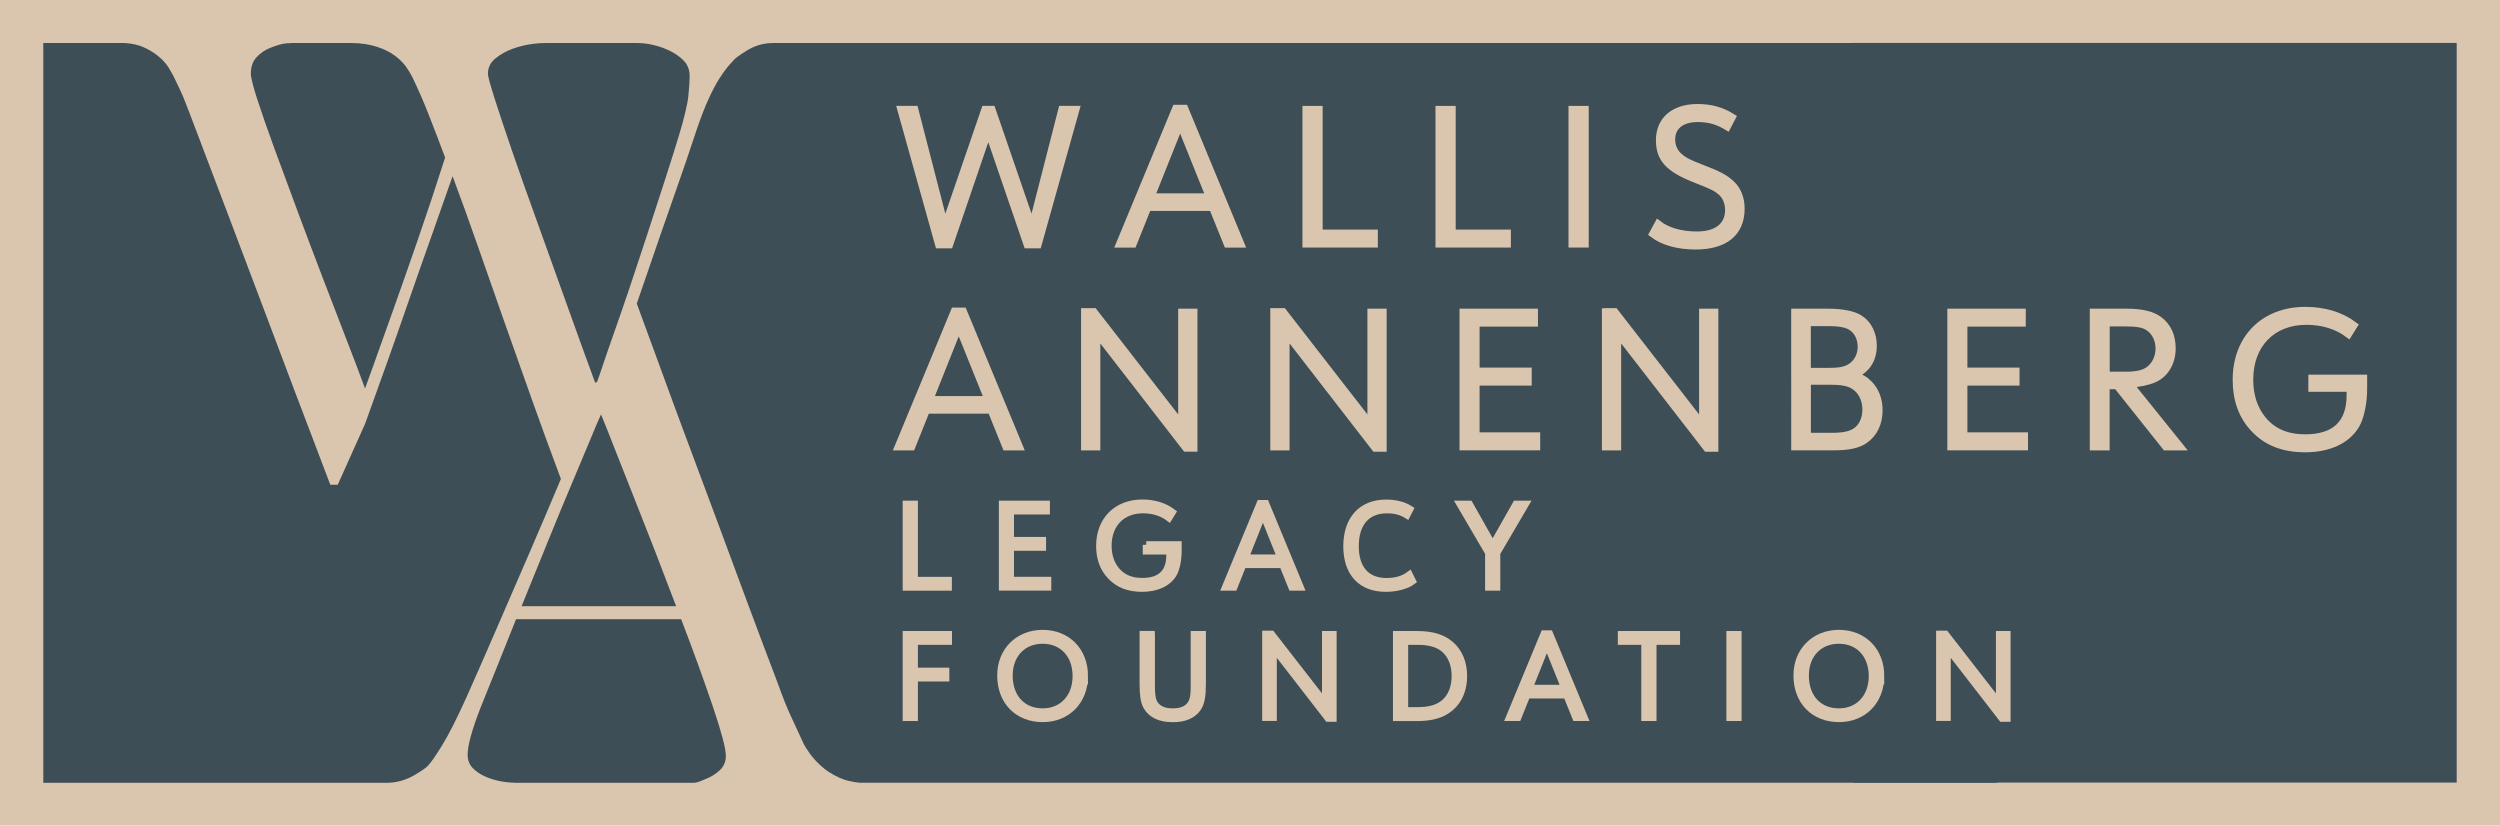
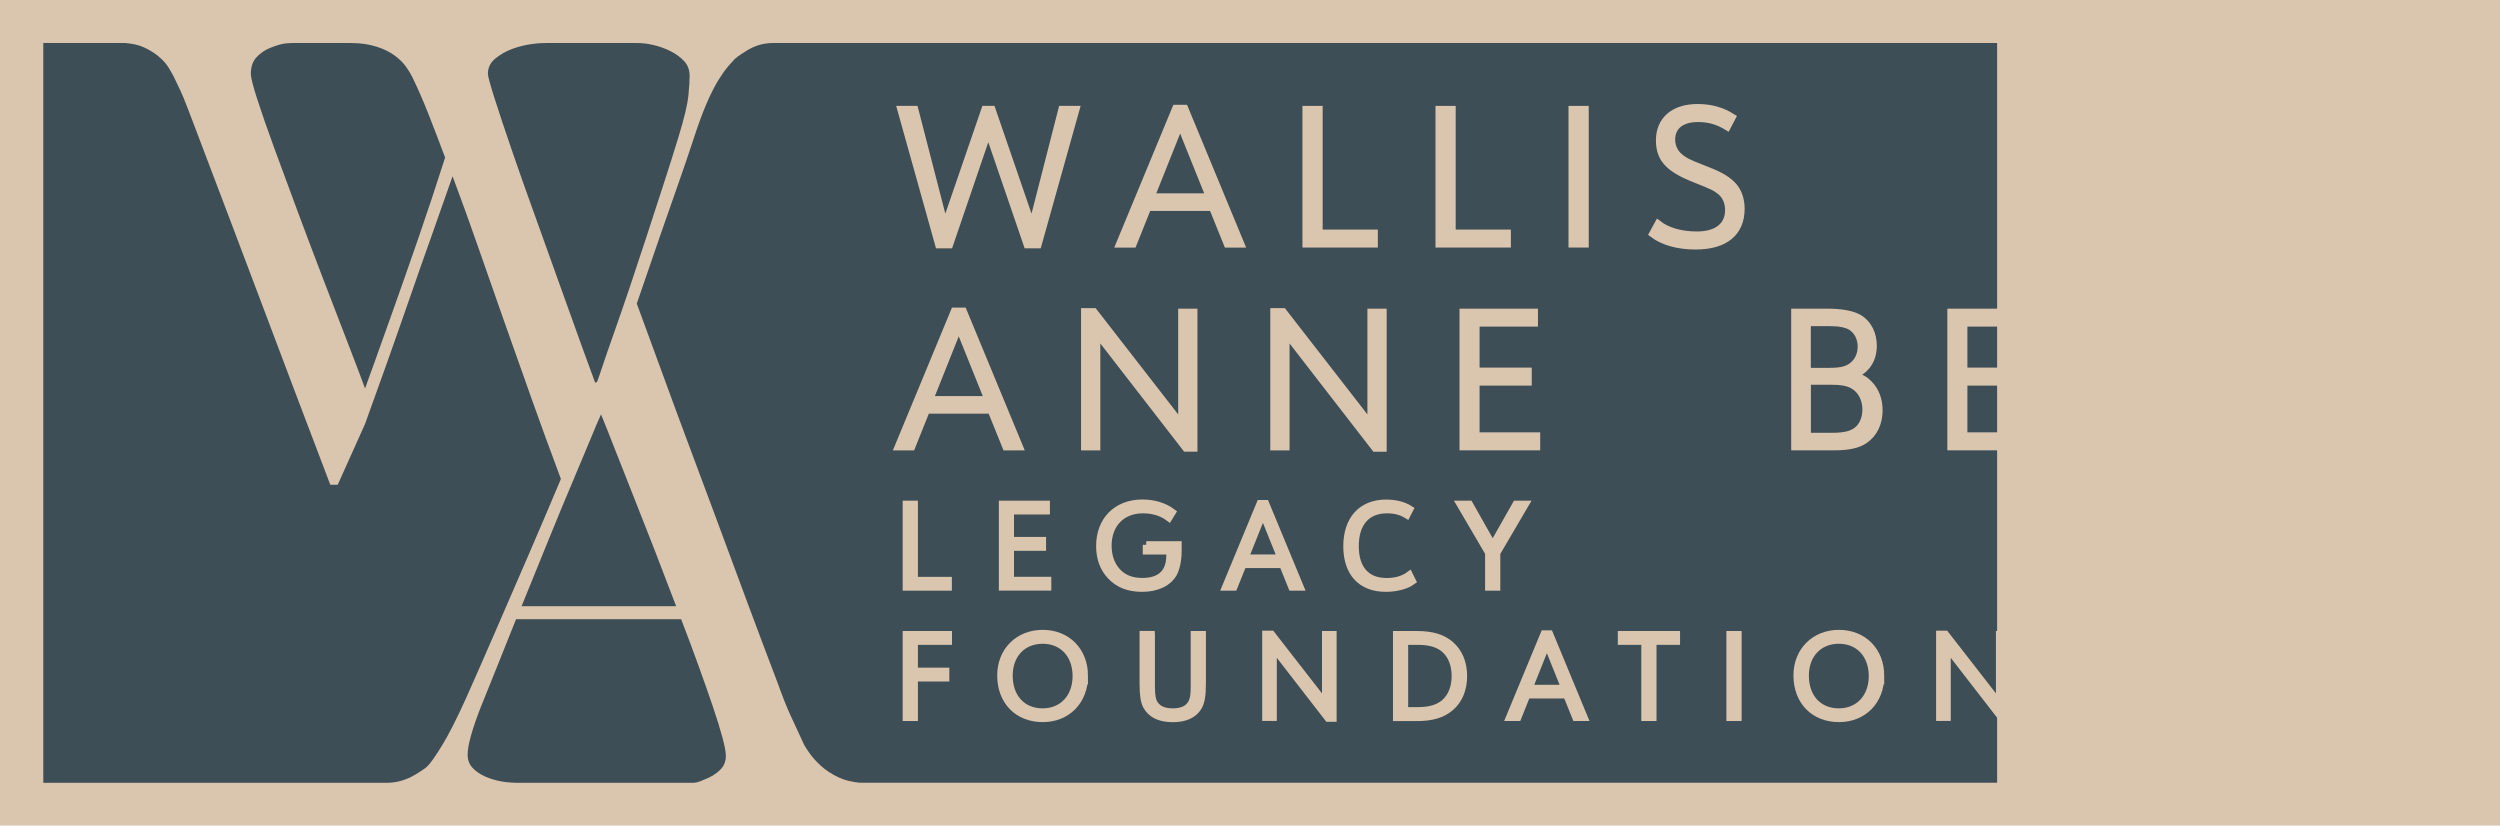
<svg xmlns="http://www.w3.org/2000/svg" xmlns:ns1="http://sodipodi.sourceforge.net/DTD/sodipodi-0.dtd" xmlns:ns2="http://www.inkscape.org/namespaces/inkscape" version="1.1" id="Layer_1" x="0px" y="0px" viewBox="0 0 1229.024 405.883" xml:space="preserve" ns1:docname="WALF-OB_Slab-Border-blue-center-gold-font-wide.svg" width="1229.024" height="405.883" ns2:version="1.3 (0e150ed6c4, 2023-07-21)">
  <defs id="defs37" />
  <ns1:namedview id="namedview37" pagecolor="#ffffff" bordercolor="#000000" borderopacity="0.25" ns2:showpageshadow="2" ns2:pageopacity="0.0" ns2:pagecheckerboard="0" ns2:deskcolor="#d1d1d1" showgrid="false" ns2:zoom="1.8033015" ns2:cx="436.69902" ns2:cy="257.02856" ns2:window-width="3632" ns2:window-height="2397" ns2:window-x="4480" ns2:window-y="0" ns2:window-maximized="0" ns2:current-layer="Layer_1" />
  <style type="text/css" id="style1">
	.st0{fill:#32373A;}
	.st1{fill:#FFFFFF;}
</style>
  <rect style="fill:#dac6af;fill-opacity:1;stroke:none;stroke-width:0.775;stroke-linejoin:round;stroke-opacity:1" id="rect48" width="1229.024" height="405.883" x="0" y="0" />
  <g id="g50" transform="translate(1.481,0.027)">
    <g id="g6" transform="matrix(2.543,0,0,2.543,19.807,21.128)" style="fill:#3e4e56;fill-opacity:1;stroke:none;stroke-opacity:1">
      <path class="st0" d="m 107.82,71.79 c -0.48,1.04 -1.18,2.68 -2.1,4.92 -0.92,2.24 -2.06,4.96 -3.42,8.16 -1.36,3.2 -2.86,6.82 -4.5,10.86 -1.64,4.04 -3.42,8.42 -5.34,13.14 h 29.88 c -1.36,-3.6 -2.74,-7.2 -4.14,-10.8 -1.4,-3.6 -2.76,-7.06 -4.08,-10.38 -1.32,-3.32 -2.52,-6.36 -3.6,-9.12 -1.08,-2.76 -1.97,-5.02 -2.7,-6.78 z" id="path1" style="fill:#3e4e56;fill-opacity:1;stroke:none;stroke-opacity:1" />
      <path class="st0" d="m 94.53,0.18 c -1.24,0.16 -2.48,0.46 -3.72,0.9 -1.24,0.44 -2.36,1.06 -3.36,1.86 -1,0.8 -1.5,1.8 -1.5,3 0,0.48 0.44,2.1 1.32,4.86 0.88,2.76 2,6.12 3.36,10.08 1.36,3.96 2.88,8.26 4.56,12.9 1.68,4.64 3.28,9.1 4.8,13.38 1.52,4.28 2.9,8.12 4.14,11.52 1.14,3.14 1.99,5.46 2.56,7 0.12,-0.06 0.25,-0.12 0.37,-0.19 0.25,-0.65 0.59,-1.64 1.03,-2.97 0.6,-1.8 1.36,-4 2.28,-6.6 0.92,-2.6 1.92,-5.5 3,-8.7 1.08,-3.2 2.16,-6.46 3.24,-9.78 1.08,-3.32 2.16,-6.64 3.24,-9.96 1.08,-3.32 2.06,-6.42 2.94,-9.3 1.12,-3.68 1.76,-6.36 1.92,-8.04 0.16,-1.68 0.24,-2.92 0.24,-3.72 0,-1.2 -0.36,-2.18 -1.08,-2.94 -0.72,-0.76 -1.6,-1.4 -2.64,-1.92 -1.04,-0.52 -2.16,-0.92 -3.36,-1.2 C 116.68,0.08 115.6,0 114.64,0 H 97.11 c -0.49,0 -1.33,0.02 -2.58,0.18 z" id="path2" style="fill:#3e4e56;fill-opacity:1;stroke:none;stroke-opacity:1" />
      <path class="st0" d="m 48.08,0 c -0.32,0.01 -0.69,0.02 -1.12,0.06 -0.97,0.09 -1.96,0.44 -3,0.84 -1.04,0.4 -1.94,1 -2.7,1.8 -0.76,0.8 -1.14,1.88 -1.14,3.24 0,0.72 0.42,2.38 1.26,4.98 0.84,2.6 1.94,5.76 3.3,9.48 1.36,3.72 2.86,7.78 4.5,12.18 1.64,4.4 3.28,8.74 4.92,13.02 1.64,4.28 3.18,8.28 4.62,12 1.44,3.72 2.6,6.78 3.48,9.18 0.24,-0.64 0.84,-2.3 1.8,-4.98 0.96,-2.68 2.16,-6.04 3.6,-10.08 1.44,-4.04 3.04,-8.6 4.8,-13.68 1.76,-5.08 3.52,-10.38 5.28,-15.9 -1.2,-3.2 -2.28,-6.02 -3.24,-8.46 -0.96,-2.44 -2,-4.82 -3.12,-7.14 C 71,5.9 70.58,5.22 70.06,4.5 69.54,3.78 68.82,3.08 67.9,2.4 66.98,1.72 65.84,1.16 64.48,0.72 63.11,0.28 61.45,0 59.55,0 v 0 z" id="path3" style="fill:#3e4e56;fill-opacity:1;stroke:none;stroke-opacity:1" />
      <path class="st0" d="m 128.17,142.23 c 1,-0.4 1.88,-0.96 2.64,-1.68 0.76,-0.72 1.14,-1.64 1.14,-2.76 0,-0.72 -0.22,-1.9 -0.66,-3.54 -0.44,-1.64 -1.06,-3.64 -1.86,-6 -0.8,-2.36 -1.72,-4.98 -2.76,-7.86 -1.04,-2.88 -2.16,-5.88 -3.36,-9 H 91.39 c -1.2,3.04 -2.36,5.94 -3.48,8.7 -1.12,2.76 -2.24,5.54 -3.36,8.34 -1.68,4.32 -2.52,7.36 -2.52,9.12 0,1.04 0.32,1.9 0.96,2.58 0.64,0.68 1.46,1.24 2.46,1.68 1,0.44 2.08,0.76 3.24,0.96 1.16,0.2 2.42,0.25 3.3,0.24 h 31.54 2.08 c 0.93,0 1.55,-0.38 2.56,-0.78 z" id="path4" style="fill:#3e4e56;fill-opacity:1;stroke:none;stroke-opacity:1" />
      <path class="st0" d="m 71.77,141.51 c 1.48,-0.88 2.34,-1.48 2.58,-1.8 0.56,-0.56 1.48,-1.88 2.76,-3.96 1.28,-2.08 2.84,-5.16 4.68,-9.24 1.68,-3.76 3.56,-8.04 5.64,-12.84 2.08,-4.8 4.22,-9.74 6.42,-14.82 2.09,-4.82 4.16,-9.69 6.21,-14.58 -2,-5.35 -3.89,-10.51 -5.64,-15.44 -1.88,-5.28 -3.68,-10.36 -5.4,-15.24 -1.72,-4.88 -3.38,-9.62 -4.98,-14.22 -1.6,-4.6 -3.24,-9.14 -4.92,-13.62 -1.28,3.68 -2.64,7.54 -4.08,11.58 -1.44,4.04 -2.88,8.14 -4.32,12.3 -1.44,4.16 -2.88,8.26 -4.32,12.3 -1.44,4.04 -2.84,7.94 -4.2,11.7 L 56.92,85.39 H 55.48 C 53,78.91 50.66,72.75 48.46,66.91 46.26,61.07 44.14,55.45 42.1,50.05 40.06,44.65 38.08,39.41 36.16,34.33 34.24,29.25 32.32,24.19 30.4,19.15 29.84,17.63 29.34,16.31 28.9,15.19 28.46,14.07 28.06,13.03 27.7,12.07 27.34,11.11 26.96,10.19 26.56,9.31 26.16,8.43 25.72,7.51 25.24,6.55 25,6.07 24.66,5.47 24.22,4.75 23.78,4.03 23.16,3.33 22.36,2.65 21.56,1.97 20.6,1.37 19.48,0.85 18.52,0.4 17.31,0.12 15.88,0 H 0 v 143.01 h 66.45 c 2.03,-0.01 3.83,-0.62 5.32,-1.5 z" id="path5" style="fill:#3e4e56;fill-opacity:1;stroke:none;stroke-opacity:1" />
      <path class="st0" d="m 141.03,0 c -2.01,0 -3.7,0.62 -5.1,1.5 -1.4,0.88 -2.22,1.48 -2.46,1.8 -0.24,0.24 -0.6,0.64 -1.08,1.2 -0.48,0.56 -1.04,1.34 -1.68,2.34 -0.64,1 -1.32,2.28 -2.04,3.84 -0.72,1.56 -1.48,3.5 -2.28,5.82 -1.28,3.92 -2.76,8.26 -4.44,13.02 -1.68,4.76 -3.38,9.66 -5.1,14.7 -0.7,2.04 -1.41,4.1 -2.12,6.15 2.53,6.79 6.99,19.17 9.17,24.95 2.24,5.96 4.38,11.7 6.42,17.22 2.04,5.52 4.02,10.86 5.94,16.02 1.92,5.16 3.84,10.26 5.76,15.3 0.88,2.48 1.7,4.54 2.46,6.18 0.76,1.64 1.62,3.5 2.58,5.58 0.16,0.32 0.52,0.88 1.08,1.68 0.56,0.8 1.3,1.62 2.22,2.46 0.92,0.84 2.06,1.58 3.42,2.22 1.17,0.55 2.54,0.88 4.07,1.02 H 377.71 V 0 Z" id="path6" style="fill:#3e4e56;fill-opacity:1;stroke:none;stroke-opacity:1" />
    </g>
-     <rect style="fill:#3e4e56;fill-opacity:1;stroke:none;stroke-width:0.279;stroke-linejoin:round;stroke-opacity:1" id="rect49" width="296.62" height="363.628" x="909.634" y="21.072" />
    <g id="g49" transform="matrix(1.4,0,0,1.4,-142.112,-80.399)">
      <g id="g21" transform="matrix(2.543,0,0,2.543,19.807,21.128)" style="fill:#dac6af;fill-opacity:1;stroke:#dac6af;stroke-opacity:1">
        <path class="st1" d="m 156.12,29.39 h 1.9 l 4.16,16.12 5.54,-16.12 h 0.96 l 5.54,16.12 4.13,-16.12 h 1.92 l -5.23,18.67 h -1.48 l -5.38,-15.7 -5.36,15.7 h -1.48 z" id="path7" style="fill:#dac6af;fill-opacity:1;stroke:#dac6af;stroke-opacity:1" />
        <path class="st1" d="m 190.2,42.89 -2.03,5.07 h -1.85 l 7.75,-18.72 h 1.22 l 7.75,18.72 h -1.85 l -2.05,-5.07 z m 4.47,-11.52 -4.03,10.09 h 8.09 z" id="path8" style="fill:#dac6af;fill-opacity:1;stroke:#dac6af;stroke-opacity:1" />
        <path class="st1" d="m 212.06,29.39 h 1.79 v 17.08 h 7.62 v 1.48 h -9.41 z" id="path9" style="fill:#dac6af;fill-opacity:1;stroke:#dac6af;stroke-opacity:1" />
        <path class="st1" d="m 230.43,29.39 h 1.79 v 17.08 h 7.62 v 1.48 h -9.41 z" id="path10" style="fill:#dac6af;fill-opacity:1;stroke:#dac6af;stroke-opacity:1" />
        <path class="st1" d="m 248.8,29.39 h 1.79 v 18.56 h -1.79 z" id="path11" style="fill:#dac6af;fill-opacity:1;stroke:#dac6af;stroke-opacity:1" />
        <path class="st1" d="m 260.67,45.2 c 1.27,0.99 3.17,1.53 5.36,1.53 2.78,0 4.39,-1.27 4.39,-3.46 0,-1.04 -0.39,-1.98 -1.12,-2.57 -0.7,-0.57 -1.09,-0.75 -3.46,-1.69 -3.72,-1.46 -4.97,-2.83 -4.97,-5.38 0,-2.78 1.98,-4.5 5.25,-4.5 1.82,0 3.33,0.42 4.78,1.33 l -0.68,1.3 c -1.35,-0.81 -2.55,-1.14 -4.08,-1.14 -2.26,0 -3.61,1.09 -3.61,2.91 0,0.94 0.39,1.82 1.09,2.39 0.65,0.57 1.27,0.88 3.04,1.56 2.31,0.88 3.3,1.4 4.19,2.26 0.81,0.78 1.27,1.98 1.27,3.33 0,3.33 -2.21,5.15 -6.29,5.15 -2.39,0 -4.47,-0.57 -5.9,-1.66 z" id="path12" style="fill:#dac6af;fill-opacity:1;stroke:#dac6af;stroke-opacity:1" />
        <path class="st1" d="m 159.63,70.89 -2.03,5.07 h -1.85 l 7.75,-18.72 h 1.22 l 7.75,18.72 h -1.85 l -2.05,-5.07 z m 4.47,-11.52 -4.03,10.09 h 8.09 z" id="path13" style="fill:#dac6af;fill-opacity:1;stroke:#dac6af;stroke-opacity:1" />
        <path class="st1" d="m 181.49,57.32 h 1.27 L 194.9,72.95 V 57.39 h 1.66 v 18.75 h -1.09 L 183.15,60.23 v 15.73 h -1.66 z" id="path14" style="fill:#dac6af;fill-opacity:1;stroke:#dac6af;stroke-opacity:1" />
        <path class="st1" d="m 207.62,57.32 h 1.27 l 12.14,15.63 V 57.39 h 1.66 V 76.14 H 221.6 L 209.28,60.23 v 15.73 h -1.66 z" id="path15" style="fill:#dac6af;fill-opacity:1;stroke:#dac6af;stroke-opacity:1" />
        <path class="st1" d="m 233.75,57.39 h 9.83 v 1.48 h -8.06 v 6.66 h 7.2 v 1.48 h -7.2 v 7.46 h 8.37 v 1.48 h -10.14 z" id="path16" style="fill:#dac6af;fill-opacity:1;stroke:#dac6af;stroke-opacity:1" />
-         <path class="st1" d="m 253.42,57.32 h 1.27 l 12.14,15.63 V 57.39 h 1.66 V 76.14 H 267.4 L 255.07,60.23 v 15.73 h -1.66 V 57.32 Z" id="path17" style="fill:#dac6af;fill-opacity:1;stroke:#dac6af;stroke-opacity:1" />
        <path class="st1" d="m 279.55,57.39 h 4.5 c 2.05,0 3.59,0.31 4.47,0.88 1.17,0.75 1.85,2.13 1.85,3.74 0,1.92 -0.94,3.33 -2.68,4.06 1.04,0.36 1.56,0.65 2.13,1.25 0.88,0.91 1.35,2.16 1.35,3.59 0,1.79 -0.7,3.25 -2,4.13 -0.91,0.62 -2.21,0.91 -4.16,0.91 h -5.46 z m 4.79,8.17 c 1.59,0 2.44,-0.21 3.17,-0.78 0.78,-0.62 1.22,-1.56 1.22,-2.65 0,-1.2 -0.55,-2.24 -1.46,-2.78 -0.6,-0.36 -1.61,-0.55 -2.94,-0.55 h -3.07 v 6.76 z m 0.36,8.97 c 1.72,0 2.78,-0.26 3.51,-0.88 0.75,-0.62 1.17,-1.66 1.17,-2.83 0,-1.46 -0.65,-2.7 -1.74,-3.33 -0.7,-0.42 -1.64,-0.6 -3.17,-0.6 h -3.2 v 7.64 z" id="path18" style="fill:#dac6af;fill-opacity:1;stroke:#dac6af;stroke-opacity:1" />
        <path class="st1" d="m 301.11,57.39 h 9.83 v 1.48 h -8.06 v 6.66 h 7.2 v 1.48 h -7.2 v 7.46 h 8.37 v 1.48 h -10.14 z" id="path19" style="fill:#dac6af;fill-opacity:1;stroke:#dac6af;stroke-opacity:1" />
-         <path class="st1" d="m 322.52,75.96 h -1.74 V 57.39 h 4.55 c 2.13,0 3.54,0.34 4.52,1.07 1.17,0.86 1.79,2.21 1.79,3.9 0,1.92 -0.91,3.51 -2.44,4.21 -0.88,0.39 -1.95,0.62 -3.41,0.73 l 6.97,8.66 h -2 l -6.73,-8.45 h -1.51 z m 2.47,-9.86 c 1.82,0 2.81,-0.23 3.54,-0.81 0.83,-0.65 1.33,-1.72 1.33,-2.89 0,-1.27 -0.57,-2.39 -1.53,-2.99 -0.65,-0.42 -1.56,-0.57 -3.12,-0.57 h -2.68 v 7.25 h 2.46 z" id="path20" style="fill:#dac6af;fill-opacity:1;stroke:#dac6af;stroke-opacity:1" />
        <path class="st1" d="m 350.96,66.5 h 7.12 v 1.35 c 0,2 -0.39,3.93 -1.01,5.04 -1.22,2.13 -3.74,3.33 -7.05,3.33 -3.04,0 -5.33,-0.91 -7.07,-2.78 -1.64,-1.74 -2.44,-3.98 -2.44,-6.71 0,-5.75 3.82,-9.59 9.54,-9.59 2.6,0 4.91,0.7 6.71,2.05 L 356,60.41 c -1.61,-1.2 -3.59,-1.79 -5.82,-1.79 -4.71,0 -7.83,3.2 -7.83,8.06 0,2.24 0.62,4.11 1.85,5.59 1.4,1.66 3.28,2.47 5.85,2.47 4.08,0 6.19,-2 6.19,-5.88 v -0.99 h -5.28 z" id="path21" style="fill:#dac6af;fill-opacity:1;stroke:#dac6af;stroke-opacity:1" />
      </g>
      <g id="g37" transform="matrix(2.543,0,0,2.543,19.807,21.128)" style="fill:#dac6af;fill-opacity:1;stroke:#dac6af;stroke-opacity:1">
        <path class="st1" d="m 156.86,83.9 h 1.1 v 10.52 h 4.69 v 0.91 h -5.79 z" id="path22" style="fill:#dac6af;fill-opacity:1;stroke:#dac6af;stroke-opacity:1" />
        <path class="st1" d="m 170.14,83.9 h 6.05 v 0.91 h -4.96 v 4.1 h 4.43 v 0.91 h -4.43 v 4.59 h 5.15 v 0.91 h -6.24 z" id="path23" style="fill:#dac6af;fill-opacity:1;stroke:#dac6af;stroke-opacity:1" />
        <path class="st1" d="m 189.99,89.5 h 4.39 v 0.83 c 0,1.23 -0.24,2.42 -0.62,3.11 -0.75,1.31 -2.31,2.05 -4.34,2.05 -1.87,0 -3.28,-0.56 -4.35,-1.71 -1.01,-1.07 -1.5,-2.45 -1.5,-4.13 0,-3.54 2.35,-5.91 5.88,-5.91 1.6,0 3.02,0.43 4.13,1.26 l -0.46,0.75 c -0.99,-0.74 -2.21,-1.1 -3.59,-1.1 -2.9,0 -4.82,1.97 -4.82,4.96 0,1.38 0.38,2.53 1.14,3.44 0.86,1.02 2.02,1.52 3.6,1.52 2.51,0 3.81,-1.23 3.81,-3.62 v -0.61 h -3.25 V 89.5 Z" id="path24" style="fill:#dac6af;fill-opacity:1;stroke:#dac6af;stroke-opacity:1" />
        <path class="st1" d="m 203.34,92.21 -1.25,3.12 h -1.14 l 4.77,-11.52 h 0.75 l 4.77,11.52 h -1.14 l -1.26,-3.12 z m 2.76,-7.09 -2.48,6.21 h 4.98 z" id="path25" style="fill:#dac6af;fill-opacity:1;stroke:#dac6af;stroke-opacity:1" />
        <path class="st1" d="m 226.74,94.51 c -0.82,0.61 -2.21,0.98 -3.68,0.98 -3.39,0 -5.36,-2.13 -5.36,-5.79 0,-3.71 2.03,-5.95 5.41,-5.95 1.3,0 2.42,0.29 3.27,0.83 l -0.4,0.78 c -0.78,-0.48 -1.66,-0.71 -2.74,-0.71 -2.8,0 -4.4,1.84 -4.4,5.03 0,3.14 1.55,4.9 4.34,4.9 1.25,0 2.32,-0.3 3.14,-0.91 z" id="path26" style="fill:#dac6af;fill-opacity:1;stroke:#dac6af;stroke-opacity:1" />
        <path class="st1" d="m 237.29,90.62 -3.94,-6.72 h 1.26 l 3.22,5.7 3.23,-5.7 h 1.26 l -3.94,6.72 v 4.71 h -1.1 v -4.71 z" id="path27" style="fill:#dac6af;fill-opacity:1;stroke:#dac6af;stroke-opacity:1" />
        <path class="st1" d="m 156.86,101.9 h 5.81 v 0.91 h -4.71 v 4.15 h 4.34 v 0.91 h -4.34 v 5.46 h -1.1 z" id="path28" style="fill:#dac6af;fill-opacity:1;stroke:#dac6af;stroke-opacity:1" />
        <path class="st1" d="m 181.45,107.61 c 0,3.44 -2.38,5.87 -5.75,5.87 -3.46,0 -5.79,-2.4 -5.79,-5.95 0,-3.36 2.42,-5.79 5.78,-5.79 3.39,0 5.76,2.42 5.76,5.87 z m -10.4,-0.06 c 0,3.04 1.84,5.03 4.64,5.03 2.75,0 4.63,-2.02 4.63,-4.96 0,-2.96 -1.87,-4.96 -4.63,-4.96 -2.76,0 -4.64,1.99 -4.64,4.89 z" id="path29" style="fill:#dac6af;fill-opacity:1;stroke:#dac6af;stroke-opacity:1" />
        <path class="st1" d="m 190.69,101.9 v 7.19 c 0,1.26 0.13,1.91 0.46,2.42 0.5,0.72 1.31,1.07 2.51,1.07 1.31,0 2.18,-0.43 2.62,-1.28 0.26,-0.48 0.35,-1.09 0.35,-2.21 v -7.19 h 1.1 v 6.79 c 0,1.71 -0.18,2.64 -0.62,3.31 -0.67,0.99 -1.82,1.49 -3.46,1.49 -1.76,0 -2.99,-0.59 -3.62,-1.75 -0.32,-0.61 -0.46,-1.55 -0.46,-3.06 v -6.79 h 1.12 z" id="path30" style="fill:#dac6af;fill-opacity:1;stroke:#dac6af;stroke-opacity:1" />
        <path class="st1" d="m 206.5,101.85 h 0.78 l 7.48,9.62 v -9.57 h 1.02 v 11.54 h -0.67 l -7.59,-9.8 v 9.68 h -1.02 z" id="path31" style="fill:#dac6af;fill-opacity:1;stroke:#dac6af;stroke-opacity:1" />
        <path class="st1" d="m 224.56,101.9 h 2.77 c 2.11,0 3.55,0.43 4.66,1.38 1.18,1.01 1.81,2.53 1.81,4.34 0,1.81 -0.62,3.33 -1.81,4.34 -1.1,0.94 -2.54,1.38 -4.66,1.38 h -2.77 z m 2.93,10.51 c 1.71,0 2.91,-0.37 3.78,-1.17 0.91,-0.85 1.39,-2.11 1.39,-3.63 0,-1.52 -0.48,-2.79 -1.39,-3.63 -0.86,-0.8 -2.07,-1.17 -3.78,-1.17 h -1.83 v 9.6 z" id="path32" style="fill:#dac6af;fill-opacity:1;stroke:#dac6af;stroke-opacity:1" />
        <path class="st1" d="m 242.55,110.21 -1.25,3.12 h -1.14 l 4.77,-11.52 h 0.75 l 4.77,11.52 h -1.14 l -1.26,-3.12 z m 2.76,-7.09 -2.48,6.21 h 4.98 z" id="path33" style="fill:#dac6af;fill-opacity:1;stroke:#dac6af;stroke-opacity:1" />
        <path class="st1" d="m 258.84,102.81 h -3.23 v -0.91 h 7.59 v 0.91 h -3.25 v 10.52 h -1.1 v -10.52 z" id="path34" style="fill:#dac6af;fill-opacity:1;stroke:#dac6af;stroke-opacity:1" />
        <path class="st1" d="m 270.6,101.9 h 1.1 v 11.43 h -1.1 z" id="path35" style="fill:#dac6af;fill-opacity:1;stroke:#dac6af;stroke-opacity:1" />
        <path class="st1" d="m 291.4,107.61 c 0,3.44 -2.38,5.87 -5.75,5.87 -3.46,0 -5.79,-2.4 -5.79,-5.95 0,-3.36 2.42,-5.79 5.78,-5.79 3.39,0 5.76,2.42 5.76,5.87 z m -10.41,-0.06 c 0,3.04 1.84,5.03 4.64,5.03 2.75,0 4.63,-2.02 4.63,-4.96 0,-2.96 -1.87,-4.96 -4.63,-4.96 -2.76,0 -4.64,1.99 -4.64,4.89 z" id="path36" style="fill:#dac6af;fill-opacity:1;stroke:#dac6af;stroke-opacity:1" />
        <path class="st1" d="m 299.56,101.85 h 0.78 l 7.48,9.62 v -9.57 h 1.02 v 11.54 h -0.67 l -7.59,-9.8 v 9.68 h -1.02 z" id="path37" style="fill:#dac6af;fill-opacity:1;stroke:#dac6af;stroke-opacity:1" />
      </g>
    </g>
  </g>
</svg>